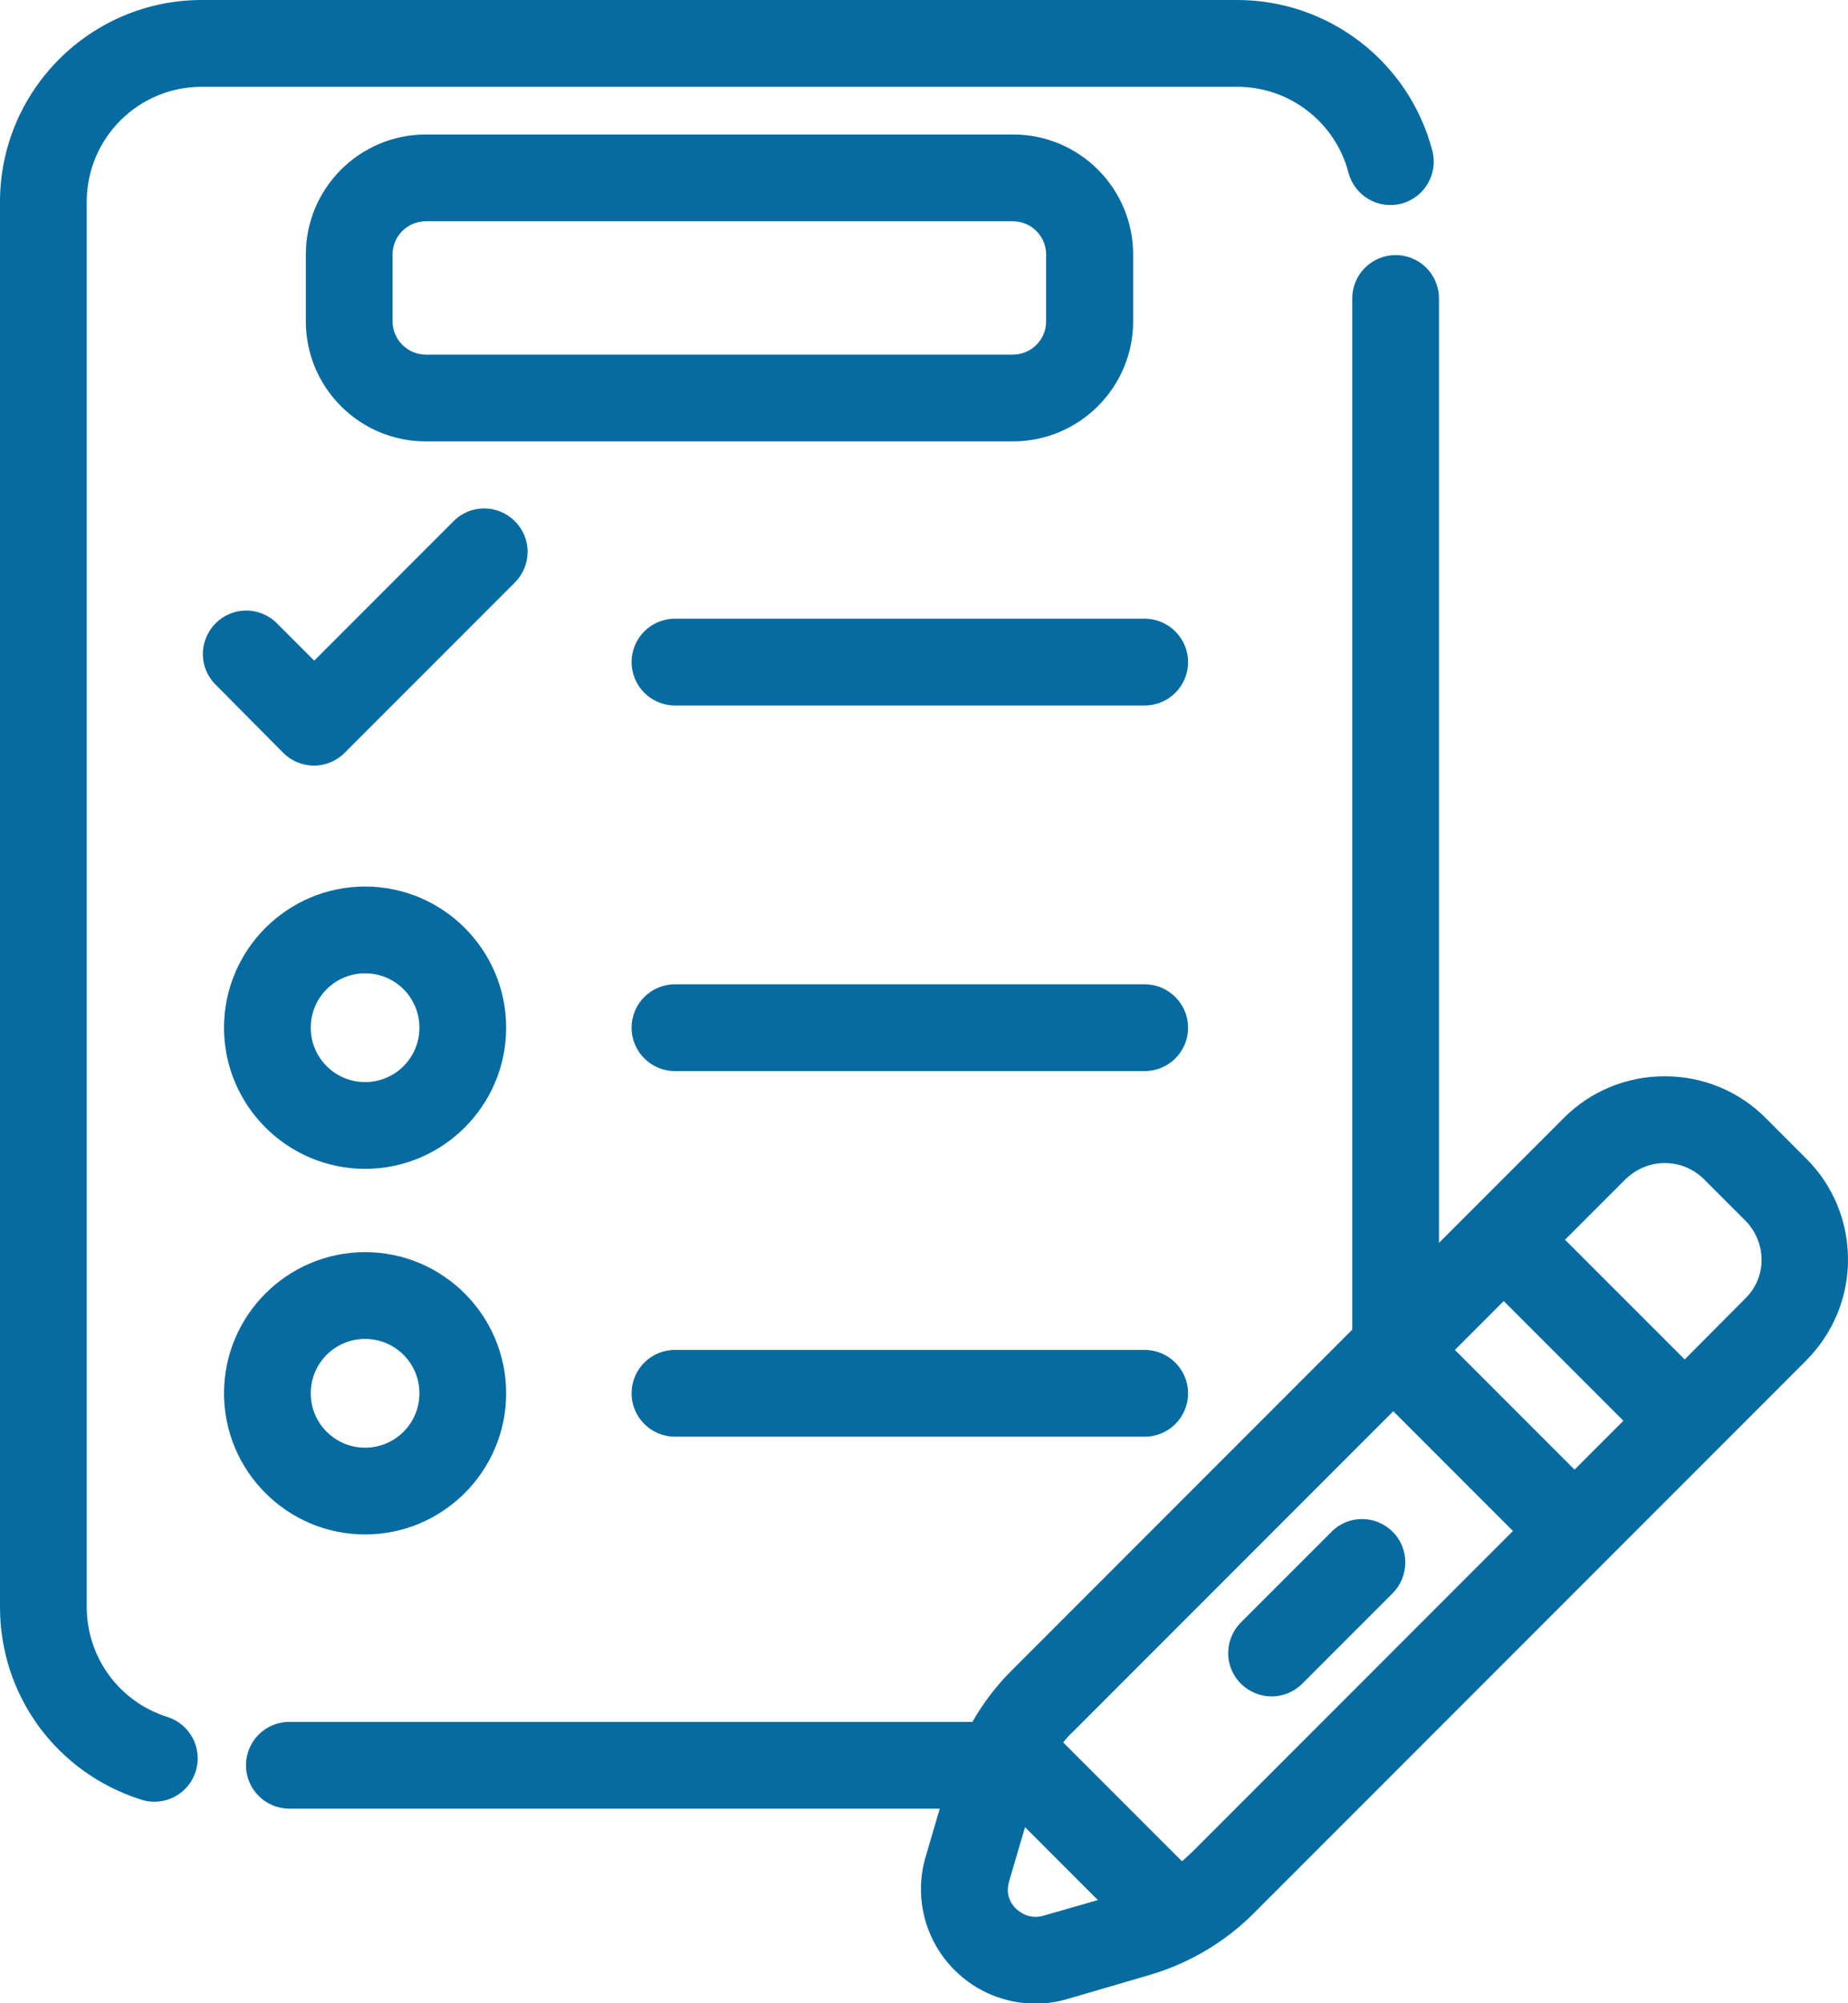
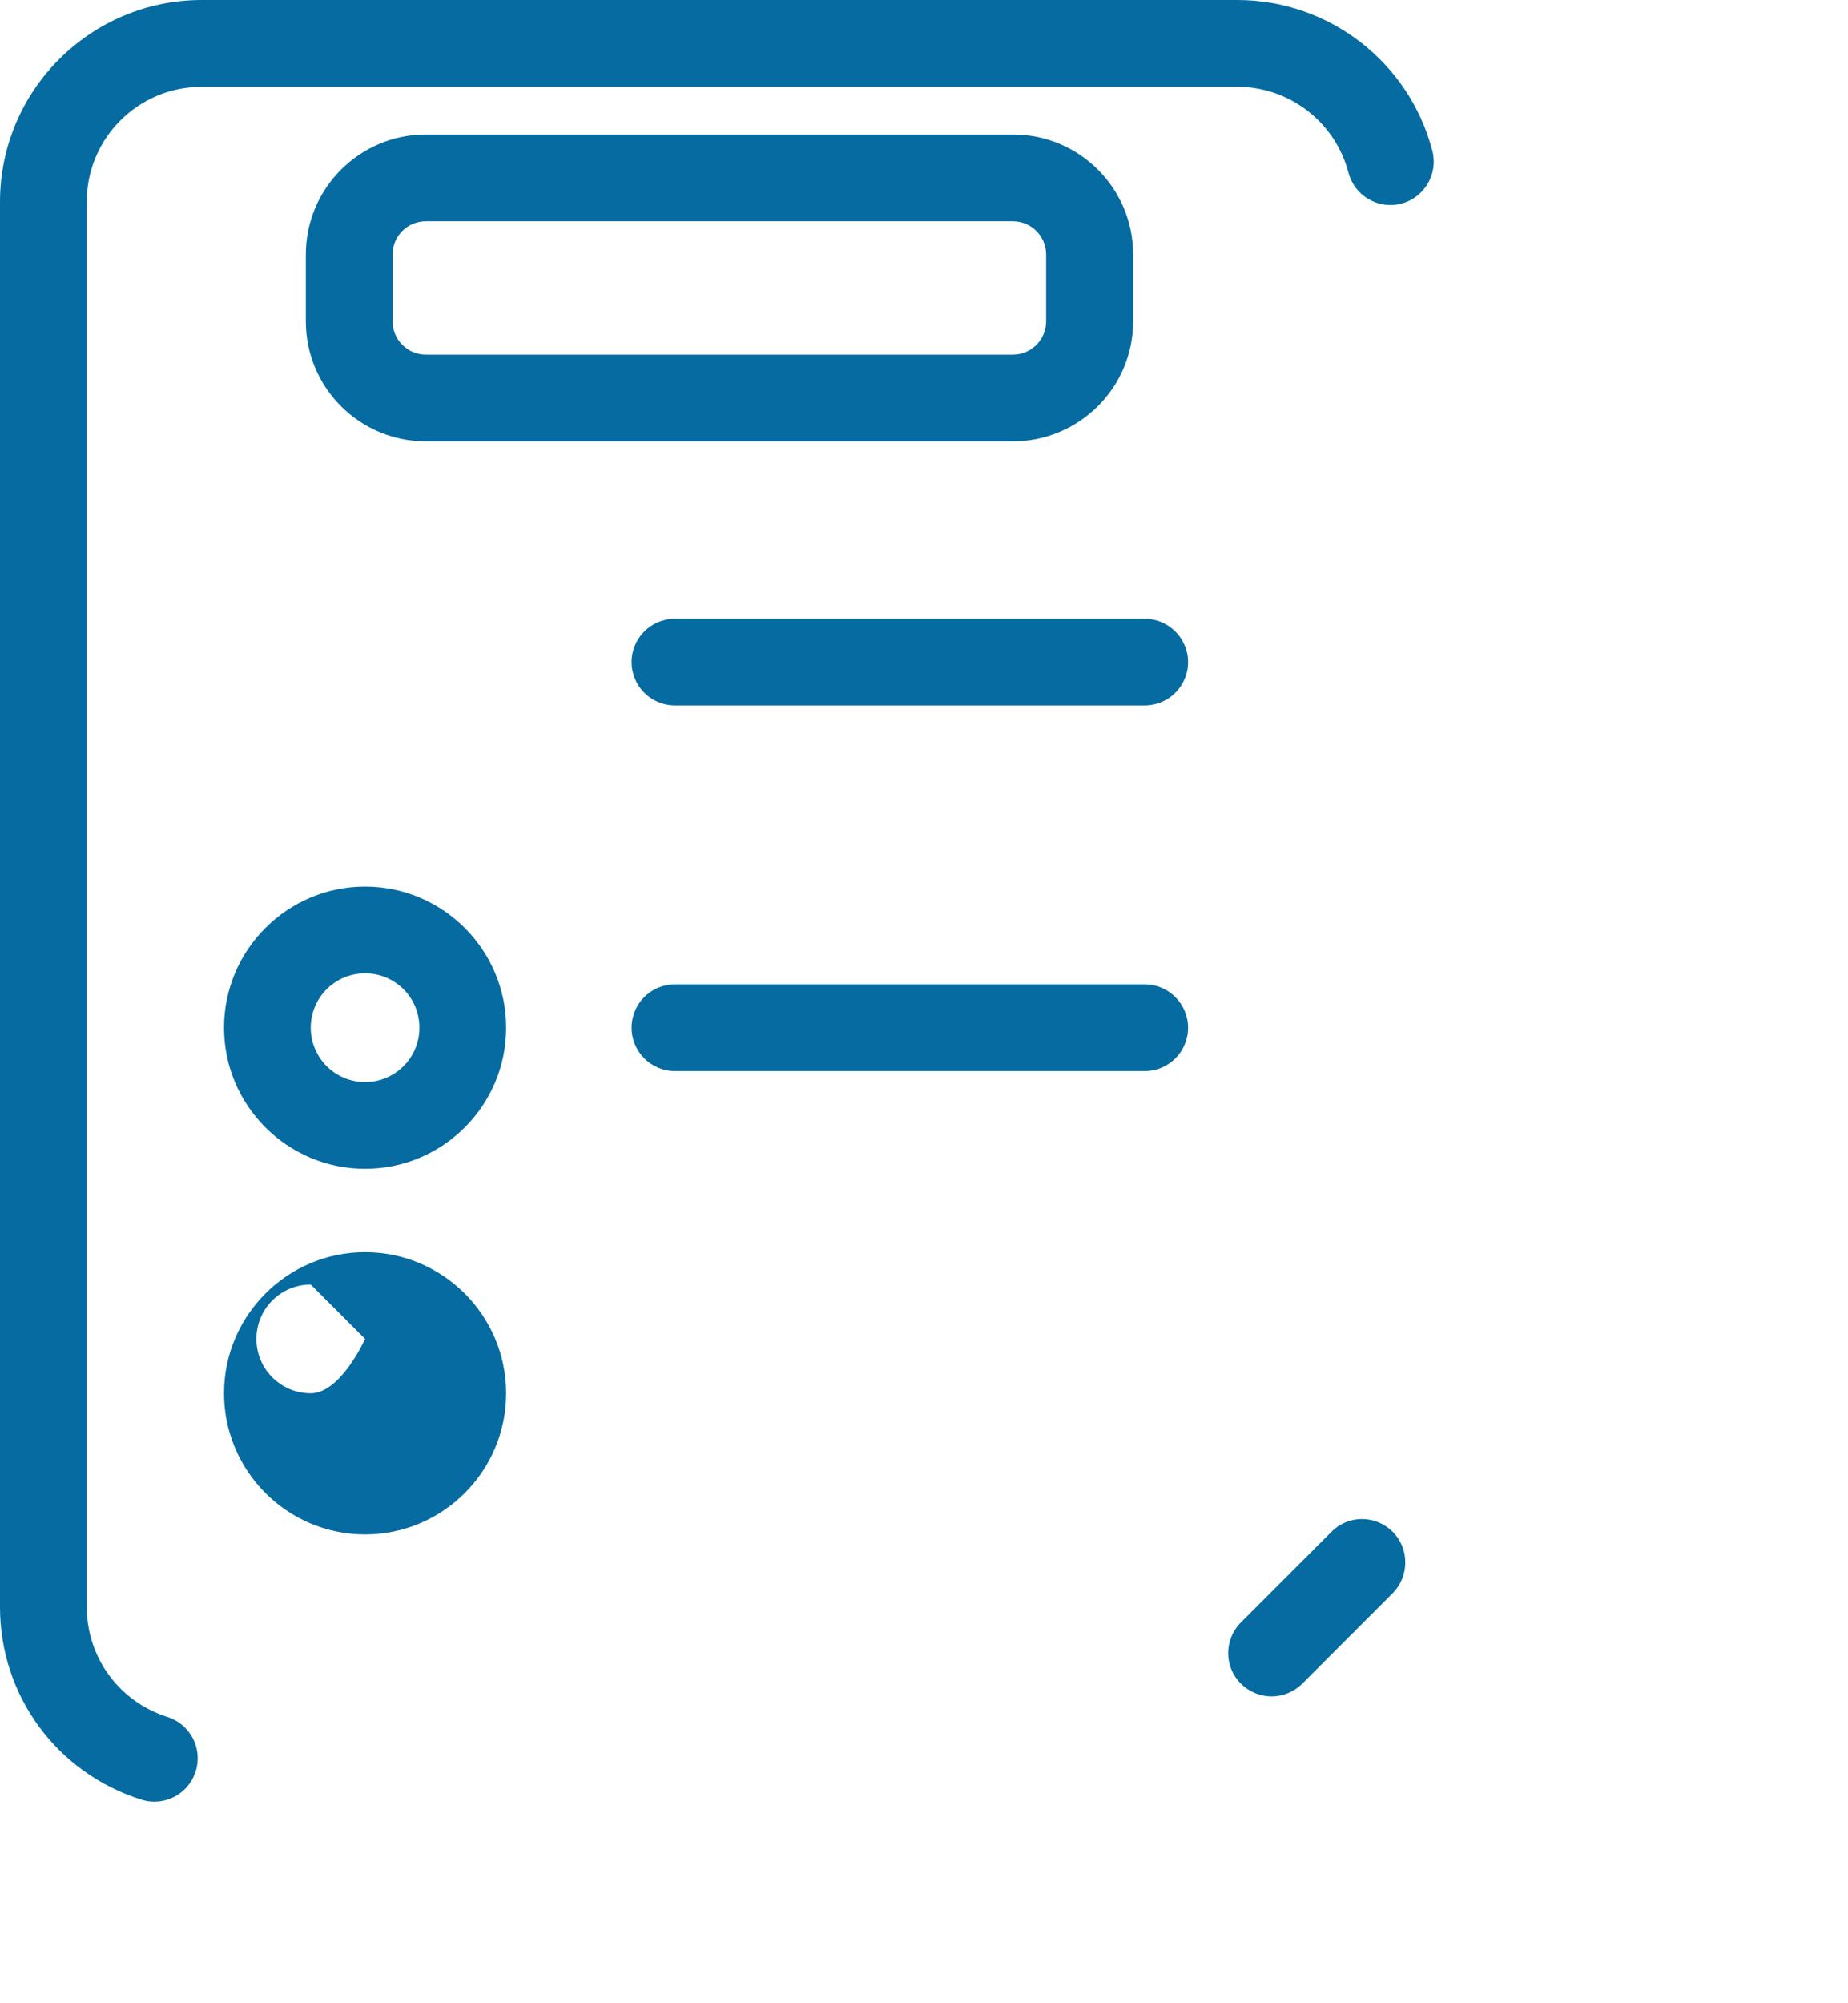
<svg xmlns="http://www.w3.org/2000/svg" enable-background="new 0 0 639.3 692.6" viewBox="0 0 639.3 692.6">
  <g fill="#056ba1">
-     <path d="m639.3 435.5c0-13.2-5.1-25.6-14.4-34.9l-14.1-14.1c-9.3-9.3-21.7-14.4-34.9-14.4s-25.6 5.1-34.9 14.4l-43.2 43.2v-326.5c0-8.3-6.7-15-15-15s-15 6.7-15 15v356.5l-117.9 117.9c-5.3 5.3-9.8 11.2-13.5 17.7h-236.3c-8.3 0-15 6.7-15 15s6.7 15 15 15h225l-4.9 16.7c-4.1 13.9-.2 28.9 10 39.1 7.5 7.5 17.6 11.6 28 11.6 3.7 0 7.4-.5 11.1-1.6l28.4-8.3c13.6-4 26-11.3 36-21.3l159.7-159.7s0 0 0 0l31.4-31.4c9.3-9.4 14.5-21.7 14.5-34.9zm-94.6 72.6-41.4-41.4 16.9-16.9 41.4 41.4zm-183.7 154.2c-4.9 1.4-8.2-1.2-9.5-2.4s-3.9-4.5-2.4-9.5l5.5-18.7 25.2 25.2zm51.5-22.1c-1.2 1.2-2.4 2.2-3.6 3.3l-41.1-41.1c1-1.3 2.1-2.5 3.3-3.6l110.9-110.9 41.4 41.4zm191.1-191.1-20.8 20.9-41.4-41.4 20.8-20.8c3.7-3.6 8.5-5.7 13.7-5.7s10 2 13.7 5.7l14.1 14.1c3.6 3.6 5.7 8.5 5.7 13.7s-2.1 9.9-5.8 13.5z" />
    <path d="m69.8 30h358.2c18.1 0 33.9 12.2 38.5 29.7 2.1 8 10.3 12.8 18.3 10.7s12.8-10.3 10.7-18.3c-8-30.6-35.7-52.1-67.5-52.1h-358.2c-38.5 0-69.8 31.3-69.8 69.8v485.8c0 30.7 19.7 57.4 48.9 66.6 1.5.5 3 .7 4.5.7 6.4 0 12.3-4.1 14.3-10.5 2.5-7.9-1.9-16.3-9.8-18.8-16.7-5.3-27.9-20.6-27.9-38.1v-485.7c0-22 17.8-39.8 39.8-39.8z" />
    <path d="m481.8 529.6c-5.9-5.9-15.4-5.9-21.2 0l-31.3 31.3c-5.9 5.9-5.9 15.4 0 21.2 2.9 2.9 6.8 4.4 10.6 4.4s7.7-1.5 10.6-4.4l31.3-31.3c5.8-5.9 5.8-15.4 0-21.2z" />
-     <path d="m126.3 530.5c26.9 0 48.8-21.9 48.8-48.8s-21.9-48.8-48.8-48.8-48.8 21.9-48.8 48.8 21.9 48.8 48.8 48.8zm0-67.6c10.4 0 18.8 8.4 18.8 18.8s-8.4 18.8-18.8 18.8-18.8-8.4-18.8-18.8 8.4-18.8 18.8-18.8z" />
-     <path d="m396 466.7h-162.5c-8.3 0-15 6.7-15 15s6.7 15 15 15h162.5c8.3 0 15-6.7 15-15s-6.8-15-15-15z" />
+     <path d="m126.3 530.5c26.9 0 48.8-21.9 48.8-48.8s-21.9-48.8-48.8-48.8-48.8 21.9-48.8 48.8 21.9 48.8 48.8 48.8zm0-67.6s-8.4 18.8-18.8 18.8-18.8-8.4-18.8-18.8 8.4-18.8 18.8-18.8z" />
    <path d="m77.5 355.3c0 26.9 21.9 48.8 48.8 48.8s48.8-21.9 48.8-48.8-21.9-48.8-48.8-48.8-48.8 21.9-48.8 48.8zm67.6 0c0 10.4-8.4 18.8-18.8 18.8s-18.8-8.4-18.8-18.8 8.4-18.8 18.8-18.8 18.8 8.4 18.8 18.8z" />
    <path d="m396 340.3h-162.5c-8.3 0-15 6.7-15 15s6.7 15 15 15h162.5c8.3 0 15-6.7 15-15s-6.8-15-15-15z" />
    <path d="m396 213.9h-162.5c-8.3 0-15 6.7-15 15s6.7 15 15 15h162.5c8.3 0 15-6.7 15-15s-6.8-15-15-15z" />
-     <path d="m108.6 264.7c3.8 0 7.7-1.5 10.6-4.4l58.9-58.9c5.9-5.9 5.9-15.4 0-21.2-5.9-5.9-15.4-5.9-21.2 0l-48.2 48.2-12.9-12.9c-5.9-5.9-15.4-5.9-21.2 0-5.9 5.9-5.9 15.4 0 21.2l23.4 23.6c2.9 2.9 6.8 4.4 10.6 4.4z" />
    <path d="m392 111.1v-23.1c0-22.9-18.6-41.5-41.5-41.5h-203.2c-22.9 0-41.5 18.6-41.5 41.5v23.1c0 22.9 18.6 41.5 41.5 41.5h203.1c22.9 0 41.6-18.6 41.6-41.5zm-256.2 0v-23.1c0-6.4 5.2-11.5 11.5-11.5h203.1c6.4 0 11.5 5.2 11.5 11.5v23.1c0 6.4-5.2 11.5-11.5 11.5h-203.1c-6.3 0-11.5-5.2-11.5-11.5z" />
  </g>
</svg>